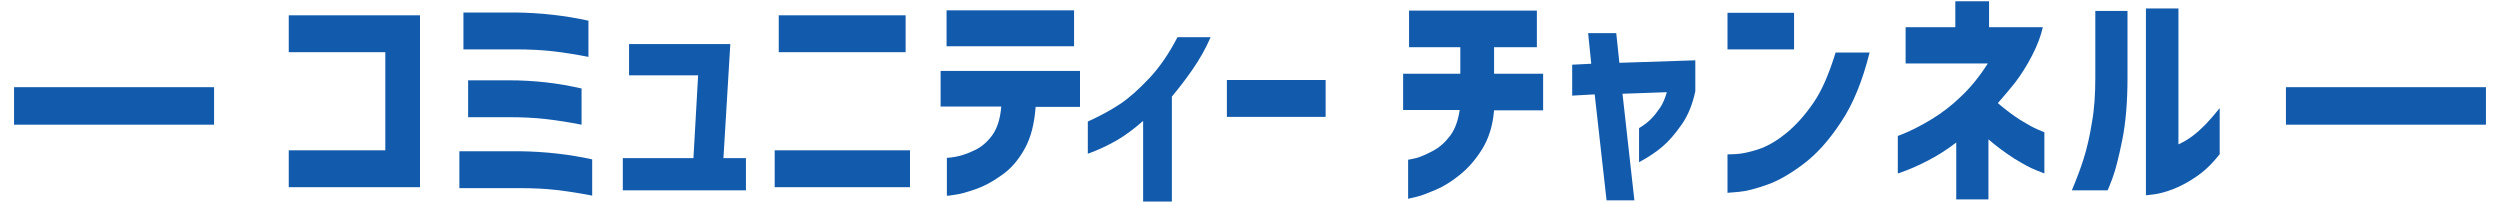
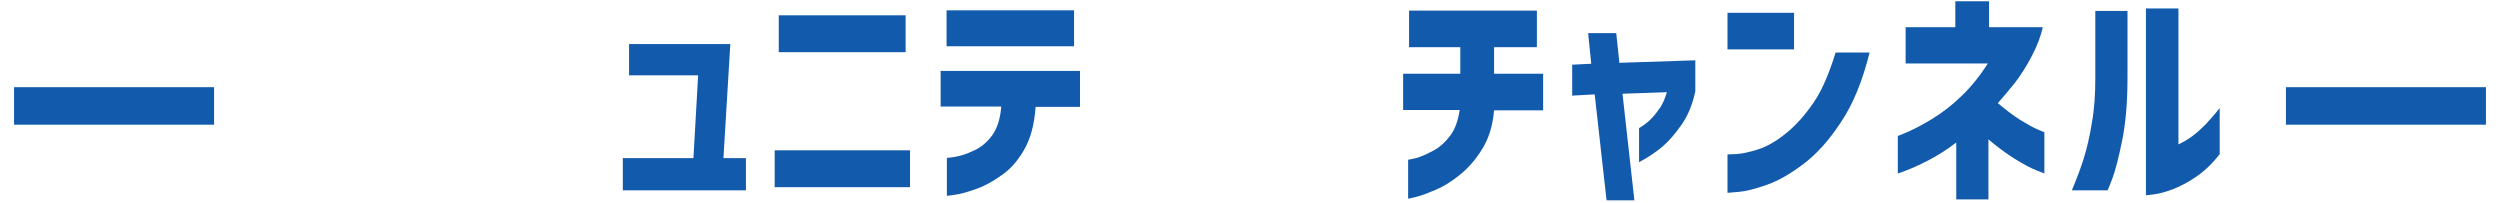
<svg xmlns="http://www.w3.org/2000/svg" width="800" height="65" version="1.1" viewBox="0 0 800 65">
  <defs>
    <style>
      .cls-1 {
        fill: #115aac;
      }
    </style>
  </defs>
  <g>
    <g id="_レイヤー_1" data-name="レイヤー_1">
      <g>
        <g>
-           <path class="cls-1" d="M92.4,16.7V4.9h42v55h-42v-11.8h30.9v-31.4h-30.9Z" />
-           <path class="cls-1" d="M189.5,50.9v11.7c-4.1-.8-7.9-1.4-11.4-1.8-3.5-.4-7.4-.6-11.8-.6h-19.3v-11.8h19.3c8.2.1,15.9,1,23.2,2.6ZM188.3,6.5v11.7c-4.1-.8-7.9-1.4-11.4-1.8s-7.4-.6-11.9-.6h-16.7V4h16.7c8.2.1,15.9,1,23.2,2.6ZM186.1,28.2v11.7c-4.1-.8-7.9-1.4-11.4-1.8-3.5-.4-7.4-.6-11.9-.6h-13v-11.8h13c8.2,0,15.9.9,23.2,2.6Z" />
          <path class="cls-1" d="M201.3,24.1v-10h32.4l-2.2,36.5h7.2v10.3h-39.4v-10.3h22.6l1.5-26.5h-22.1Z" />
          <path class="cls-1" d="M247.9,48.1h43.3v11.8h-43.3v-11.8ZM249.2,16.7V4.9h40.6v11.8h-40.6Z" />
          <path class="cls-1" d="M301,34.2v-11.5h44.6v11.5h-14.2c-.4,5.4-1.5,9.8-3.5,13.4-2,3.6-4.4,6.4-7.3,8.4-2.9,2.1-5.7,3.6-8.3,4.5s-4.9,1.6-6.6,1.8c-1.8.3-2.7.4-2.7.3v-12.1c0,0,.9,0,2.6-.3,1.7-.3,3.7-.9,6-2,2.3-1,4.3-2.7,5.9-4.9,1.6-2.2,2.6-5.3,2.9-9.2h-19.3ZM302.9,14.8V3.3h40.8v11.5h-40.8Z" />
-           <path class="cls-1" d="M387.4,11.9c-1.6,3.7-3.6,7.2-5.9,10.5-2.3,3.3-4.5,6.1-6.5,8.5v33.6h-9.2v-25.8c-3,2.6-5.8,4.7-8.6,6.3-2.8,1.6-5.8,3-9.1,4.2v-10.3c3.9-1.8,7.3-3.6,10.3-5.6,3-2,6.1-4.8,9.4-8.3,3.3-3.5,6.3-7.9,9-13.1h10.5Z" />
-           <path class="cls-1" d="M392.6,37.4v-11.8h31.6v11.8h-31.6Z" />
          <path class="cls-1" d="M449,35.3v-11.7h18.3v-8.5h-16.4V3.4h40.9v11.7h-13.7v8.5h15.7v11.7h-15.7c-.4,4.9-1.7,9-3.8,12.4-2.1,3.4-4.5,6.1-7.1,8.2-2.6,2.1-5.1,3.7-7.7,4.8s-4.6,1.9-6.3,2.3c-1.7.4-2.5.6-2.6.6v-12.5c0,0,.9-.1,2.5-.5,1.5-.4,3.3-1.2,5.4-2.3,2.1-1.1,3.9-2.7,5.5-4.8,1.6-2.1,2.6-4.9,3.1-8.3h-18.1Z" />
          <path class="cls-1" d="M503.1,30.6v-9.9l6.1-.3-1-9.8h9l1,9.5,24.3-.8v9.9c-.9,4.2-2.3,7.7-4.4,10.7-2.1,3-4.1,5.3-6.1,7-2,1.7-4.5,3.4-7.5,5v-10.9c1.5-.9,2.7-1.8,3.8-2.9,1.1-1.1,2-2.3,2.9-3.6.9-1.3,1.6-3,2.2-5l-14.2.5,3.8,34.1h-8.9l-3.8-33.9-7.2.4Z" />
          <path class="cls-1" d="M552.8,15.8V4.1h21.3v11.7h-21.3ZM598.3,16.7c-2.3,9.2-5.3,16.6-9.2,22.4-3.8,5.8-7.8,10.2-11.9,13.3-4.1,3.1-8,5.4-11.7,6.7s-6.7,2.1-9.1,2.3c-2.3.2-3.5.3-3.6.3v-12.3c0,0,1,0,2.8-.1,1.8-.1,4.2-.6,7-1.5,2.8-.9,5.8-2.6,9-5.2s6-5.8,8.7-9.7c2.7-3.9,5-9.3,7.1-16.1h10.9Z" />
          <path class="cls-1" d="M609.8,20.3v-11.6h15.9V.4h10.8v8.3h17.2c-.6,2.7-1.7,5.7-3.4,9-1.7,3.3-3.6,6.3-5.6,8.9-2.1,2.6-3.9,4.7-5.4,6.4,2.6,2.2,5,4,7.2,5.4,2.3,1.4,4.1,2.4,5.5,3,1.4.6,2.1.9,2.2.9v13.2c0,0-1-.4-2.8-1.1-1.8-.7-4.1-2-6.9-3.7-2.8-1.8-5.5-3.8-8.2-6.1v19.2h-10.3v-18.2c-3,2.3-6,4.2-8.9,5.7-2.9,1.5-5.2,2.5-7,3.2-1.8.7-2.7,1-2.8,1v-12c0,0,1.2-.4,3.2-1.3,2-.9,4.6-2.2,7.7-4.1,3.1-1.9,6.2-4.2,9.3-7.2,3.1-2.9,6-6.5,8.6-10.6h-26.2Z" />
          <path class="cls-1" d="M663,60.9c1.5-3.6,2.8-7,3.8-10.2,1-3.2,1.9-7,2.6-11.4.8-4.4,1.1-9.2,1.1-14.4V3.5h10.3v21.4c0,7.9-.6,14.6-1.7,20-1.1,5.4-2.1,9.4-3.1,12.1-1,2.6-1.5,3.9-1.6,3.9h-11.5ZM710.4,49.2c-2.5,3.2-5,5.6-7.7,7.4-2.6,1.8-5.2,3.1-7.5,4-2.4.9-4.4,1.4-6,1.6-1.6.2-2.5.3-2.5.3V2.7h10.4v43.5c1.5-.7,2.9-1.5,4.4-2.6,1.5-1.1,2.9-2.4,4.3-3.8,1.4-1.5,2.9-3.2,4.5-5.2v14.6Z" />
        </g>
        <rect class="cls-1" x="731.5" y="27.9" width="64" height="12" />
        <rect class="cls-1" x="4.5" y="27.9" width="64" height="12" />
      </g>
    </g>
  </g>
</svg>